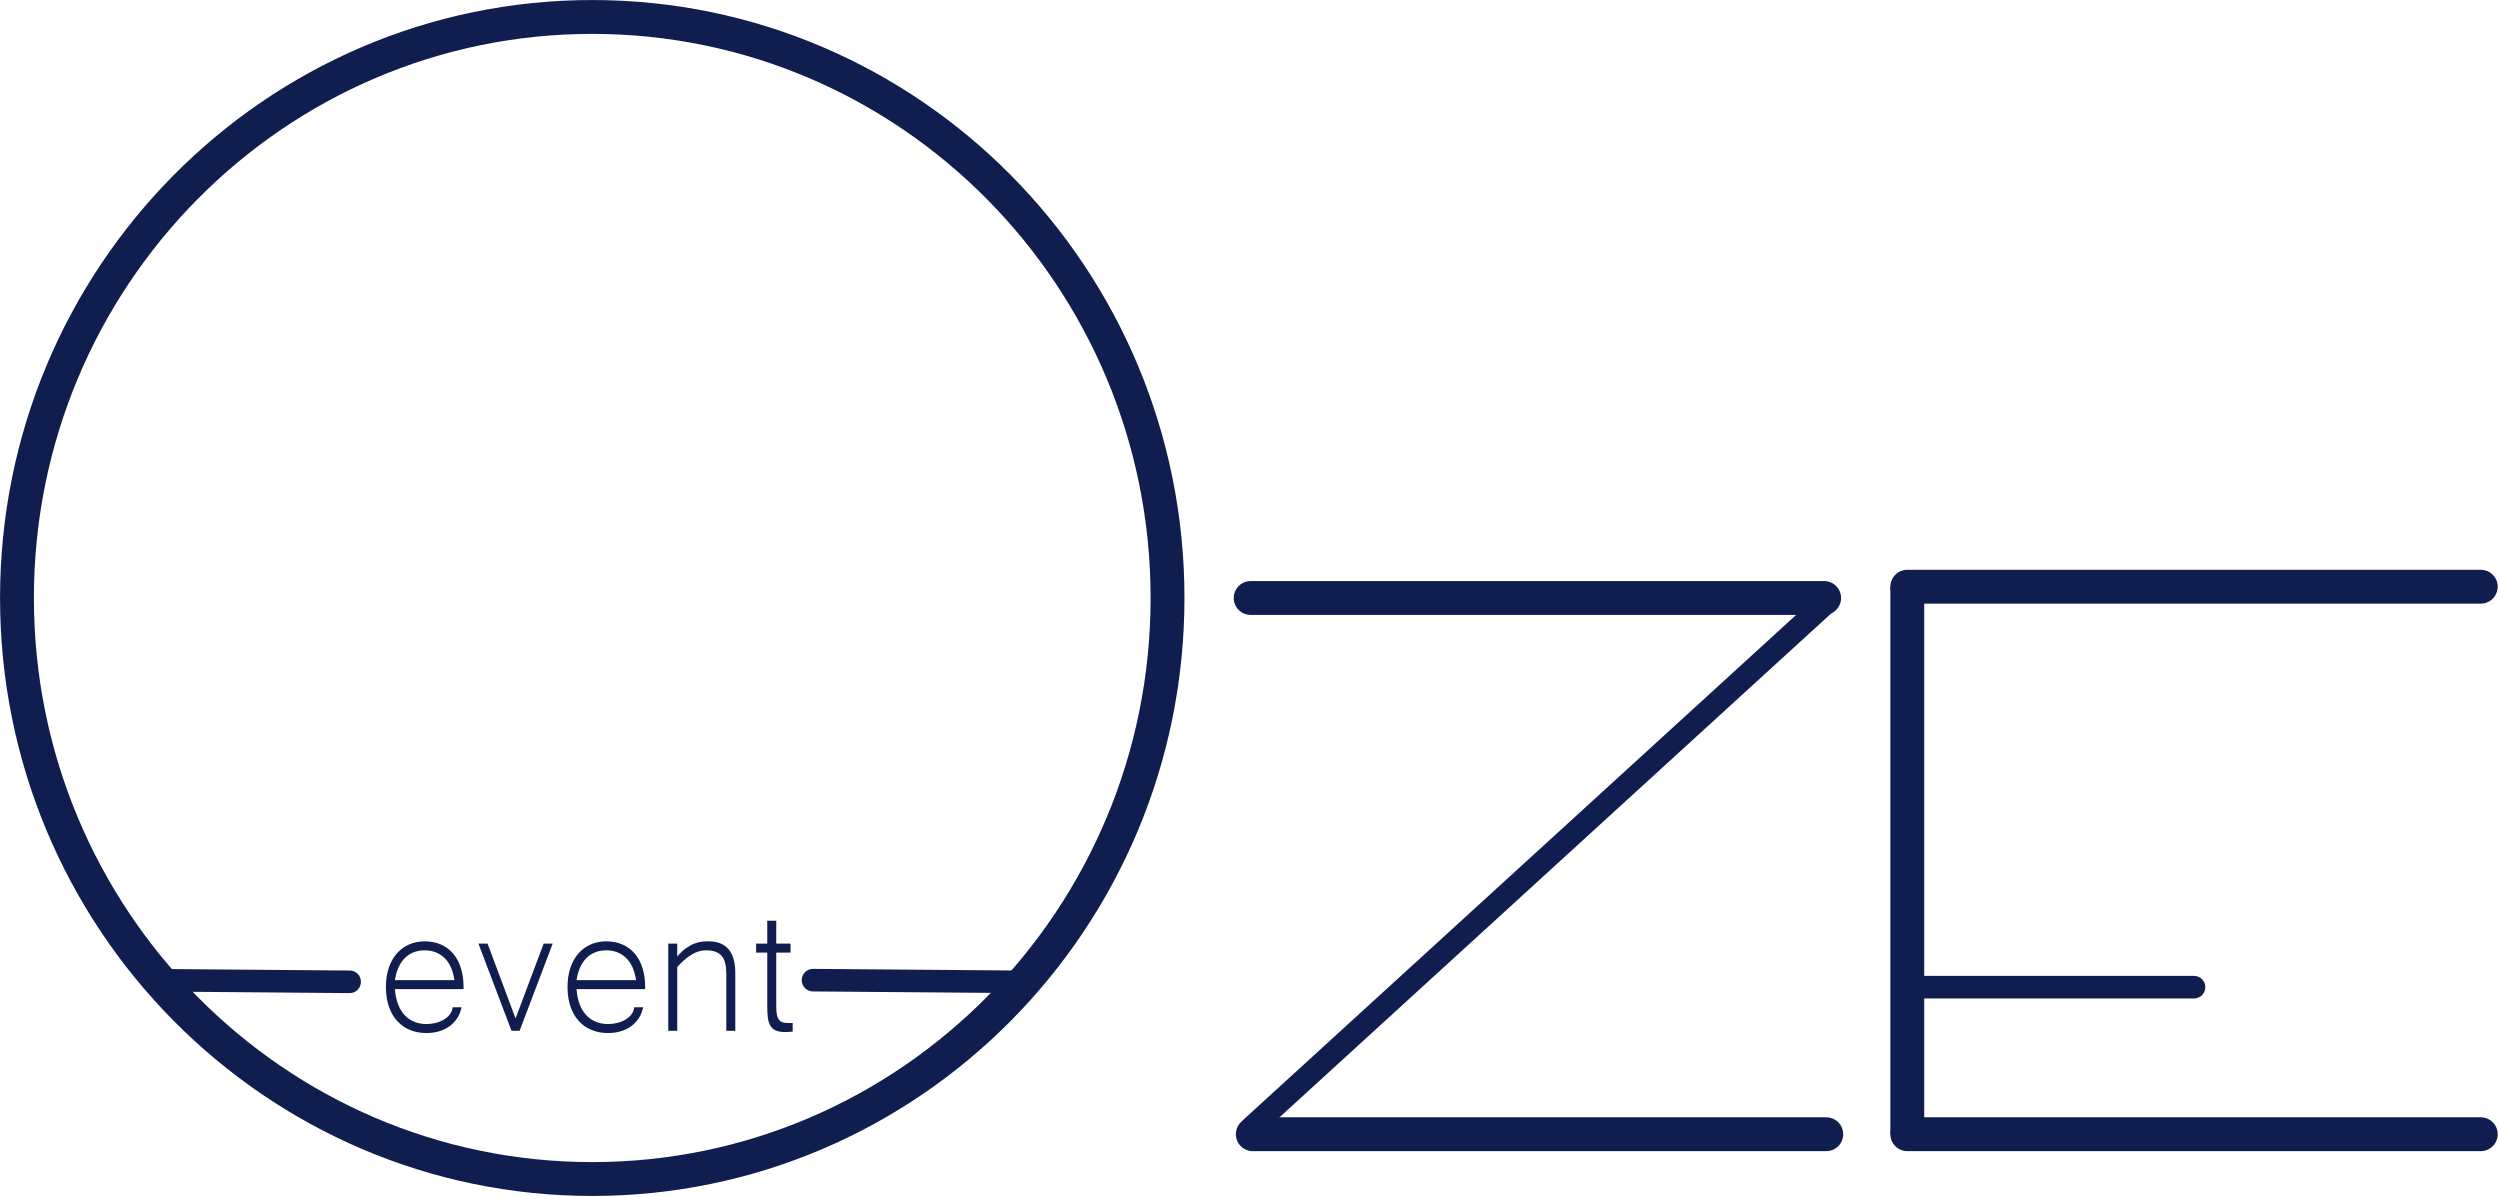
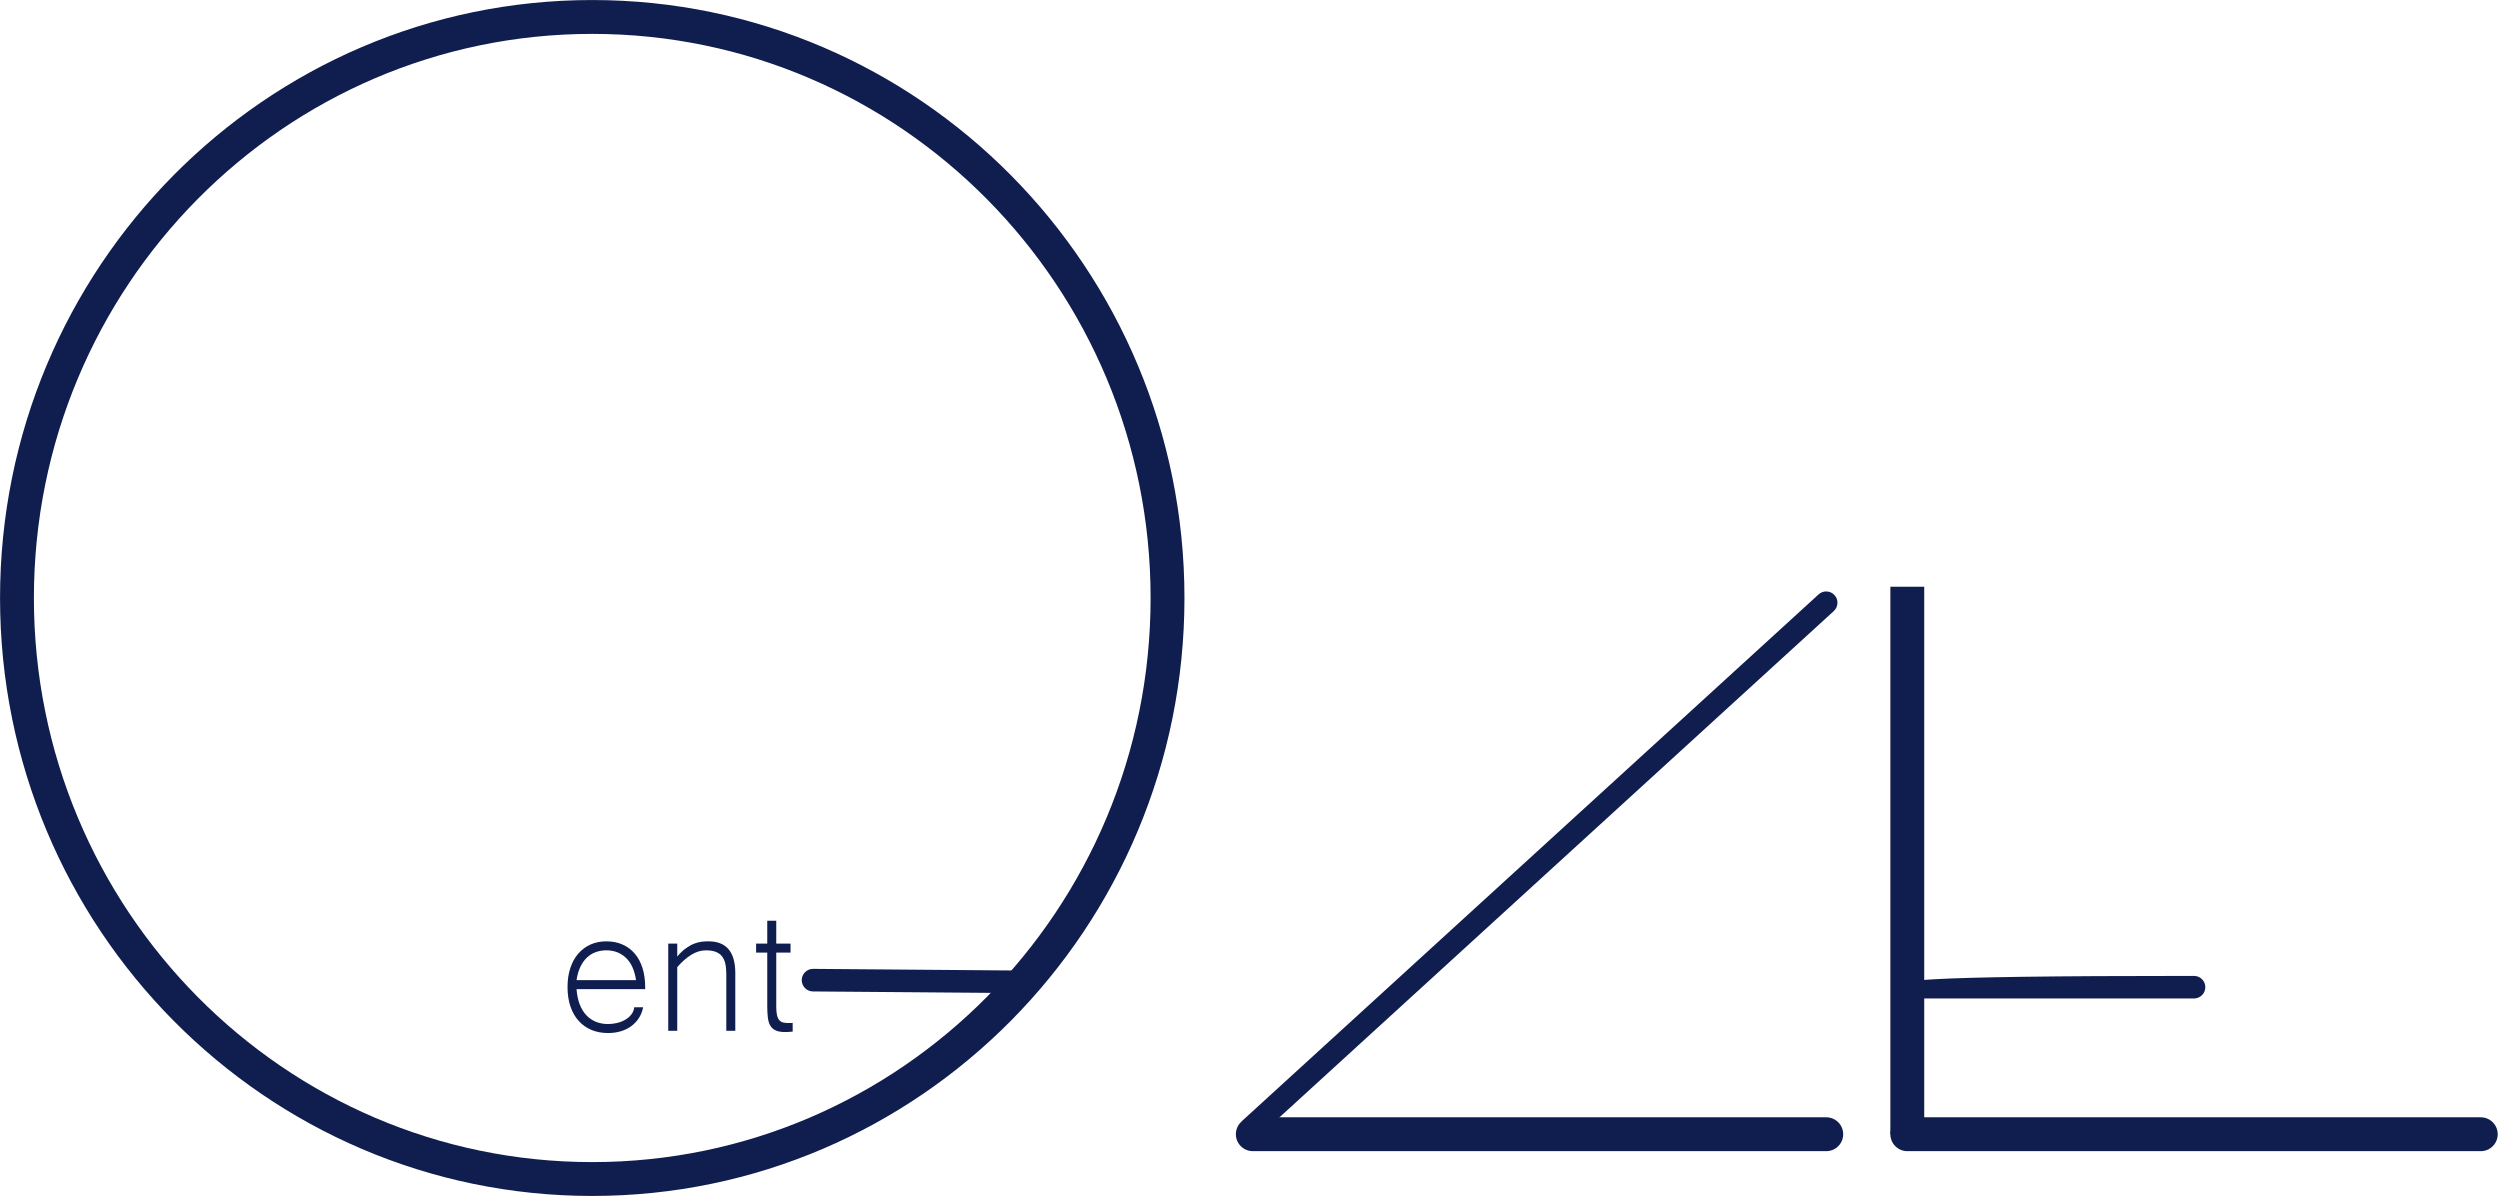
<svg xmlns="http://www.w3.org/2000/svg" width="100%" height="100%" viewBox="0 0 923 442" version="1.1" xml:space="preserve" style="fill-rule:evenodd;clip-rule:evenodd;stroke-linejoin:round;stroke-miterlimit:2;">
  <g transform="matrix(1,0,0,1,-189.02,-148.751)">
    <g transform="matrix(4.167,0,0,4.167,0,0)">
      <g transform="matrix(1,0,0,1,214.35,87.68)">
-         <path d="M0,1.5L50.811,1.5C51.639,1.5 52.311,0.828 52.311,0C52.311,-0.828 51.639,-1.5 50.811,-1.5L-0,-1.5C-0.828,-1.5 -1.5,-0.828 -1.5,0C-1.5,0.828 -0.828,1.5 0,1.5Z" style="fill:rgb(16,30,79);" />
-       </g>
+         </g>
    </g>
    <g transform="matrix(4.167,0,0,4.167,0,0)">
      <g transform="matrix(1,0,0,1,214.35,136.191)">
        <path d="M0,1.5L50.811,1.5C51.639,1.5 52.311,0.828 52.311,0C52.311,-0.828 51.639,-1.5 50.811,-1.5L-0,-1.5C-0.828,-1.5 -1.5,-0.828 -1.5,0C-1.5,0.828 -0.828,1.5 0,1.5Z" style="fill:rgb(16,30,79);" />
      </g>
    </g>
    <g transform="matrix(4.167,0,0,4.167,0,0)">
      <g transform="matrix(0,1,1,0,238.605,111.936)">
        <path d="M-24.256,-25.756L24.256,-25.756L24.255,-22.756L-24.255,-22.756L-24.256,-25.756Z" style="fill:rgb(16,30,79);" />
      </g>
    </g>
    <g transform="matrix(4.167,0,0,4.167,0,0)">
      <g transform="matrix(1,0,0,1,214.35,123.163)">
-         <path d="M-0,1L25.405,1C25.957,1 26.405,0.552 26.405,-0C26.405,-0.552 25.957,-1 25.405,-1L0,-1C-0.552,-1 -1,-0.552 -1,-0C-1,0.552 -0.552,1 -0,1Z" style="fill:rgb(16,30,79);" />
+         <path d="M-0,1L25.405,1C25.957,1 26.405,0.552 26.405,-0C26.405,-0.552 25.957,-1 25.405,-1C-0.552,-1 -1,-0.552 -1,-0C-1,0.552 -0.552,1 -0,1Z" style="fill:rgb(16,30,79);" />
      </g>
    </g>
    <g transform="matrix(4.167,0,0,4.167,0,0)">
      <g transform="matrix(1,0,0,1,156.172,88.68)">
-         <path d="M0,1.5L50.811,1.5C51.639,1.5 52.311,0.828 52.311,0C52.311,-0.828 51.639,-1.5 50.811,-1.5L0,-1.5C-0.828,-1.5 -1.5,-0.828 -1.5,0C-1.5,0.828 -0.828,1.5 0,1.5Z" style="fill:rgb(16,30,79);" />
-       </g>
+         </g>
    </g>
    <g transform="matrix(4.167,0,0,4.167,0,0)">
      <g transform="matrix(1,0,0,1,156.36,136.191)">
        <path d="M0,1.5L50.81,1.5C51.638,1.5 52.31,0.828 52.31,0C52.31,-0.828 51.638,-1.5 50.81,-1.5L-0,-1.5C-0.828,-1.5 -1.5,-0.828 -1.5,0C-1.5,0.828 -0.828,1.5 0,1.5Z" style="fill:rgb(16,30,79);" />
      </g>
    </g>
    <g transform="matrix(4.167,0,0,4.167,0,0)">
      <g transform="matrix(-0.738,0.674,0.674,0.738,178.58,146.71)">
        <path d="M-59.989,-24.276L9.032,-24.276C9.584,-24.276 10.032,-23.828 10.032,-23.276C10.032,-22.725 9.584,-22.276 9.032,-22.276L-59.989,-22.276C-60.541,-22.277 -60.989,-22.725 -60.989,-23.277C-60.989,-23.828 -60.541,-24.277 -59.989,-24.276Z" style="fill:rgb(16,30,79);" />
      </g>
    </g>
    <g transform="matrix(4.167,0,0,4.167,0,0)">
      <g transform="matrix(1,0,0,1,85.626,123.787)">
-         <path d="M0,-1.247C-0.132,-2.13 -0.433,-2.791 -0.902,-3.23C-1.37,-3.669 -1.947,-3.889 -2.632,-3.889C-2.97,-3.889 -3.286,-3.835 -3.579,-3.729C-3.871,-3.622 -4.132,-3.46 -4.361,-3.24C-4.591,-3.021 -4.784,-2.745 -4.939,-2.413C-5.095,-2.081 -5.207,-1.691 -5.273,-1.247L0,-1.247ZM-2.482,3.439C-3.02,3.439 -3.509,3.347 -3.948,3.164C-4.386,2.982 -4.764,2.716 -5.079,2.367C-5.395,2.019 -5.639,1.591 -5.812,1.086C-5.985,0.581 -6.071,0.006 -6.071,-0.638C-6.071,-1.264 -5.988,-1.826 -5.822,-2.328C-5.655,-2.83 -5.419,-3.256 -5.114,-3.604C-4.808,-3.953 -4.445,-4.221 -4.027,-4.407C-3.608,-4.593 -3.143,-4.686 -2.632,-4.686C-2.106,-4.686 -1.631,-4.593 -1.206,-4.407C-0.781,-4.221 -0.418,-3.953 -0.12,-3.604C0.18,-3.256 0.409,-2.83 0.569,-2.328C0.728,-1.826 0.808,-1.26 0.808,-0.629L0.808,-0.449L-5.273,-0.449C-5.233,0.075 -5.137,0.531 -4.984,0.917C-4.832,1.303 -4.632,1.623 -4.386,1.879C-4.14,2.135 -3.856,2.325 -3.534,2.451C-3.211,2.578 -2.861,2.642 -2.482,2.642C-2.216,2.642 -1.95,2.61 -1.685,2.547C-1.419,2.483 -1.178,2.389 -0.962,2.263C-0.746,2.137 -0.564,1.981 -0.418,1.794C-0.272,1.607 -0.186,1.396 -0.16,1.156L0.628,1.156C0.555,1.522 0.426,1.846 0.239,2.128C0.053,2.411 -0.175,2.65 -0.448,2.846C-0.721,3.042 -1.03,3.19 -1.375,3.289C-1.721,3.39 -2.089,3.439 -2.482,3.439" style="fill:rgb(16,30,79);fill-rule:nonzero;" />
-       </g>
+         </g>
    </g>
    <g transform="matrix(4.167,0,0,4.167,0,0)">
      <g transform="matrix(1,0,0,1,94.33,127.027)">
-         <path d="M0,-7.727L-2.931,0L-3.649,0L-6.58,-7.727L-5.772,-7.727L-3.29,-1.097L-0.798,-7.727L0,-7.727Z" style="fill:rgb(16,30,79);fill-rule:nonzero;" />
-       </g>
+         </g>
    </g>
    <g transform="matrix(4.167,0,0,4.167,0,0)">
      <g transform="matrix(1,0,0,1,101.716,123.787)">
        <path d="M0,-1.247C-0.132,-2.13 -0.433,-2.791 -0.902,-3.23C-1.37,-3.669 -1.947,-3.889 -2.632,-3.889C-2.97,-3.889 -3.286,-3.835 -3.579,-3.729C-3.871,-3.622 -4.132,-3.46 -4.361,-3.24C-4.591,-3.021 -4.784,-2.745 -4.939,-2.413C-5.096,-2.081 -5.207,-1.691 -5.273,-1.247L0,-1.247ZM-2.482,3.439C-3.021,3.439 -3.509,3.347 -3.948,3.164C-4.387,2.982 -4.764,2.716 -5.079,2.367C-5.395,2.019 -5.639,1.591 -5.812,1.086C-5.985,0.581 -6.071,0.006 -6.071,-0.638C-6.071,-1.264 -5.988,-1.826 -5.822,-2.328C-5.655,-2.83 -5.419,-3.256 -5.114,-3.604C-4.809,-3.953 -4.446,-4.221 -4.028,-4.407C-3.608,-4.593 -3.143,-4.686 -2.632,-4.686C-2.106,-4.686 -1.631,-4.593 -1.206,-4.407C-0.781,-4.221 -0.418,-3.953 -0.12,-3.604C0.18,-3.256 0.409,-2.83 0.568,-2.328C0.728,-1.826 0.808,-1.26 0.808,-0.629L0.808,-0.449L-5.273,-0.449C-5.233,0.075 -5.137,0.531 -4.985,0.917C-4.832,1.303 -4.632,1.623 -4.387,1.879C-4.14,2.135 -3.856,2.325 -3.534,2.451C-3.212,2.578 -2.861,2.642 -2.482,2.642C-2.216,2.642 -1.95,2.61 -1.685,2.547C-1.419,2.483 -1.178,2.389 -0.962,2.263C-0.746,2.137 -0.565,1.981 -0.418,1.794C-0.272,1.607 -0.186,1.396 -0.16,1.156L0.628,1.156C0.555,1.522 0.426,1.846 0.239,2.128C0.053,2.411 -0.176,2.65 -0.448,2.846C-0.721,3.042 -1.03,3.19 -1.375,3.289C-1.721,3.39 -2.09,3.439 -2.482,3.439" style="fill:rgb(16,30,79);fill-rule:nonzero;" />
      </g>
    </g>
    <g transform="matrix(4.167,0,0,4.167,0,0)">
      <g transform="matrix(1,0,0,1,105.365,125.679)">
        <path d="M0,-5.232C0.26,-5.538 0.514,-5.781 0.763,-5.96C1.012,-6.14 1.255,-6.276 1.491,-6.369C1.727,-6.462 1.951,-6.519 2.164,-6.544C2.377,-6.567 2.576,-6.579 2.762,-6.579C4.351,-6.579 5.144,-5.64 5.144,-3.766L5.144,1.347L4.347,1.347L4.347,-3.697C4.347,-4.056 4.315,-4.366 4.252,-4.629C4.189,-4.892 4.086,-5.108 3.943,-5.277C3.8,-5.447 3.615,-5.573 3.385,-5.656C3.156,-5.739 2.875,-5.781 2.542,-5.781C2.104,-5.781 1.673,-5.651 1.251,-5.392C0.83,-5.132 0.413,-4.767 0,-4.295L0,1.347L-0.797,1.347L-0.797,-6.379L0,-6.379L0,-5.232Z" style="fill:rgb(16,30,79);fill-rule:nonzero;" />
      </g>
    </g>
    <g transform="matrix(4.167,0,0,4.167,0,0)">
      <g transform="matrix(1,0,0,1,115.593,117.317)">
        <path d="M0,9.78C-0.112,9.793 -0.226,9.803 -0.338,9.809C-0.451,9.816 -0.564,9.82 -0.678,9.82C-1.023,9.82 -1.301,9.771 -1.51,9.675C-1.719,9.579 -1.879,9.434 -1.988,9.241C-2.098,9.049 -2.169,8.808 -2.203,8.518C-2.236,8.229 -2.252,7.892 -2.252,7.508L-2.252,2.781L-3.24,2.781L-3.24,1.983L-2.252,1.983L-2.252,-0.04L-1.455,-0.04L-1.455,1.983L-0.189,1.983L-0.189,2.781L-1.455,2.781L-1.455,7.577C-1.455,7.895 -1.432,8.15 -1.385,8.339C-1.339,8.529 -1.269,8.675 -1.176,8.778C-1.083,8.882 -0.968,8.947 -0.832,8.977C-0.696,9.008 -0.542,9.022 -0.369,9.022L-0.179,9.022C-0.126,9.022 -0.066,9.018 0,9.012L0,9.78Z" style="fill:rgb(16,30,79);fill-rule:nonzero;" />
      </g>
    </g>
    <g transform="matrix(4.167,0,0,4.167,0,0)">
      <g transform="matrix(0,-1,-1,0,97.835,37.71)">
        <path d="M-50.97,-52.47C-21.725,-52.47 2.01,-28.955 2.01,0C2.01,28.955 -21.725,52.47 -50.97,52.47C-80.215,52.47 -103.95,28.955 -103.95,0C-103.95,-28.955 -80.215,-52.47 -50.97,-52.47ZM-50.97,-49.47C-78.551,-49.47 -100.95,-27.307 -100.95,0C-100.95,27.307 -78.551,49.47 -50.97,49.47C-23.389,49.47 -0.99,27.307 -0.99,0C-0.99,-27.307 -23.389,-49.47 -50.97,-49.47Z" style="fill:rgb(16,30,79);" />
      </g>
    </g>
    <g transform="matrix(4.167,0,0,4.167,0,0)">
      <g transform="matrix(0.975,0.008,0.008,-1,59.889,122.483)">
-         <path d="M-0,-1.069L16.897,-1.069C17.449,-1.068 17.897,-0.62 17.897,-0.068C17.897,0.483 17.449,0.932 16.897,0.931L-0,0.931C-0.552,0.931 -1,0.483 -1,-0.069C-1,-0.62 -0.552,-1.069 -0,-1.069Z" style="fill:rgb(16,30,79);" />
-       </g>
+         </g>
    </g>
    <g transform="matrix(4.167,0,0,4.167,0,0)">
      <g transform="matrix(1,0.008,0.008,-1,117.396,122.468)">
        <path d="M-0,-1.072L17.802,-1.073C18.354,-1.072 18.802,-0.624 18.802,-0.072C18.802,0.479 18.354,0.928 17.802,0.927L-0,0.928C-0.552,0.927 -1,0.479 -1,-0.073C-1,-0.624 -0.552,-1.073 -0,-1.072Z" style="fill:rgb(16,30,79);" />
      </g>
    </g>
  </g>
</svg>